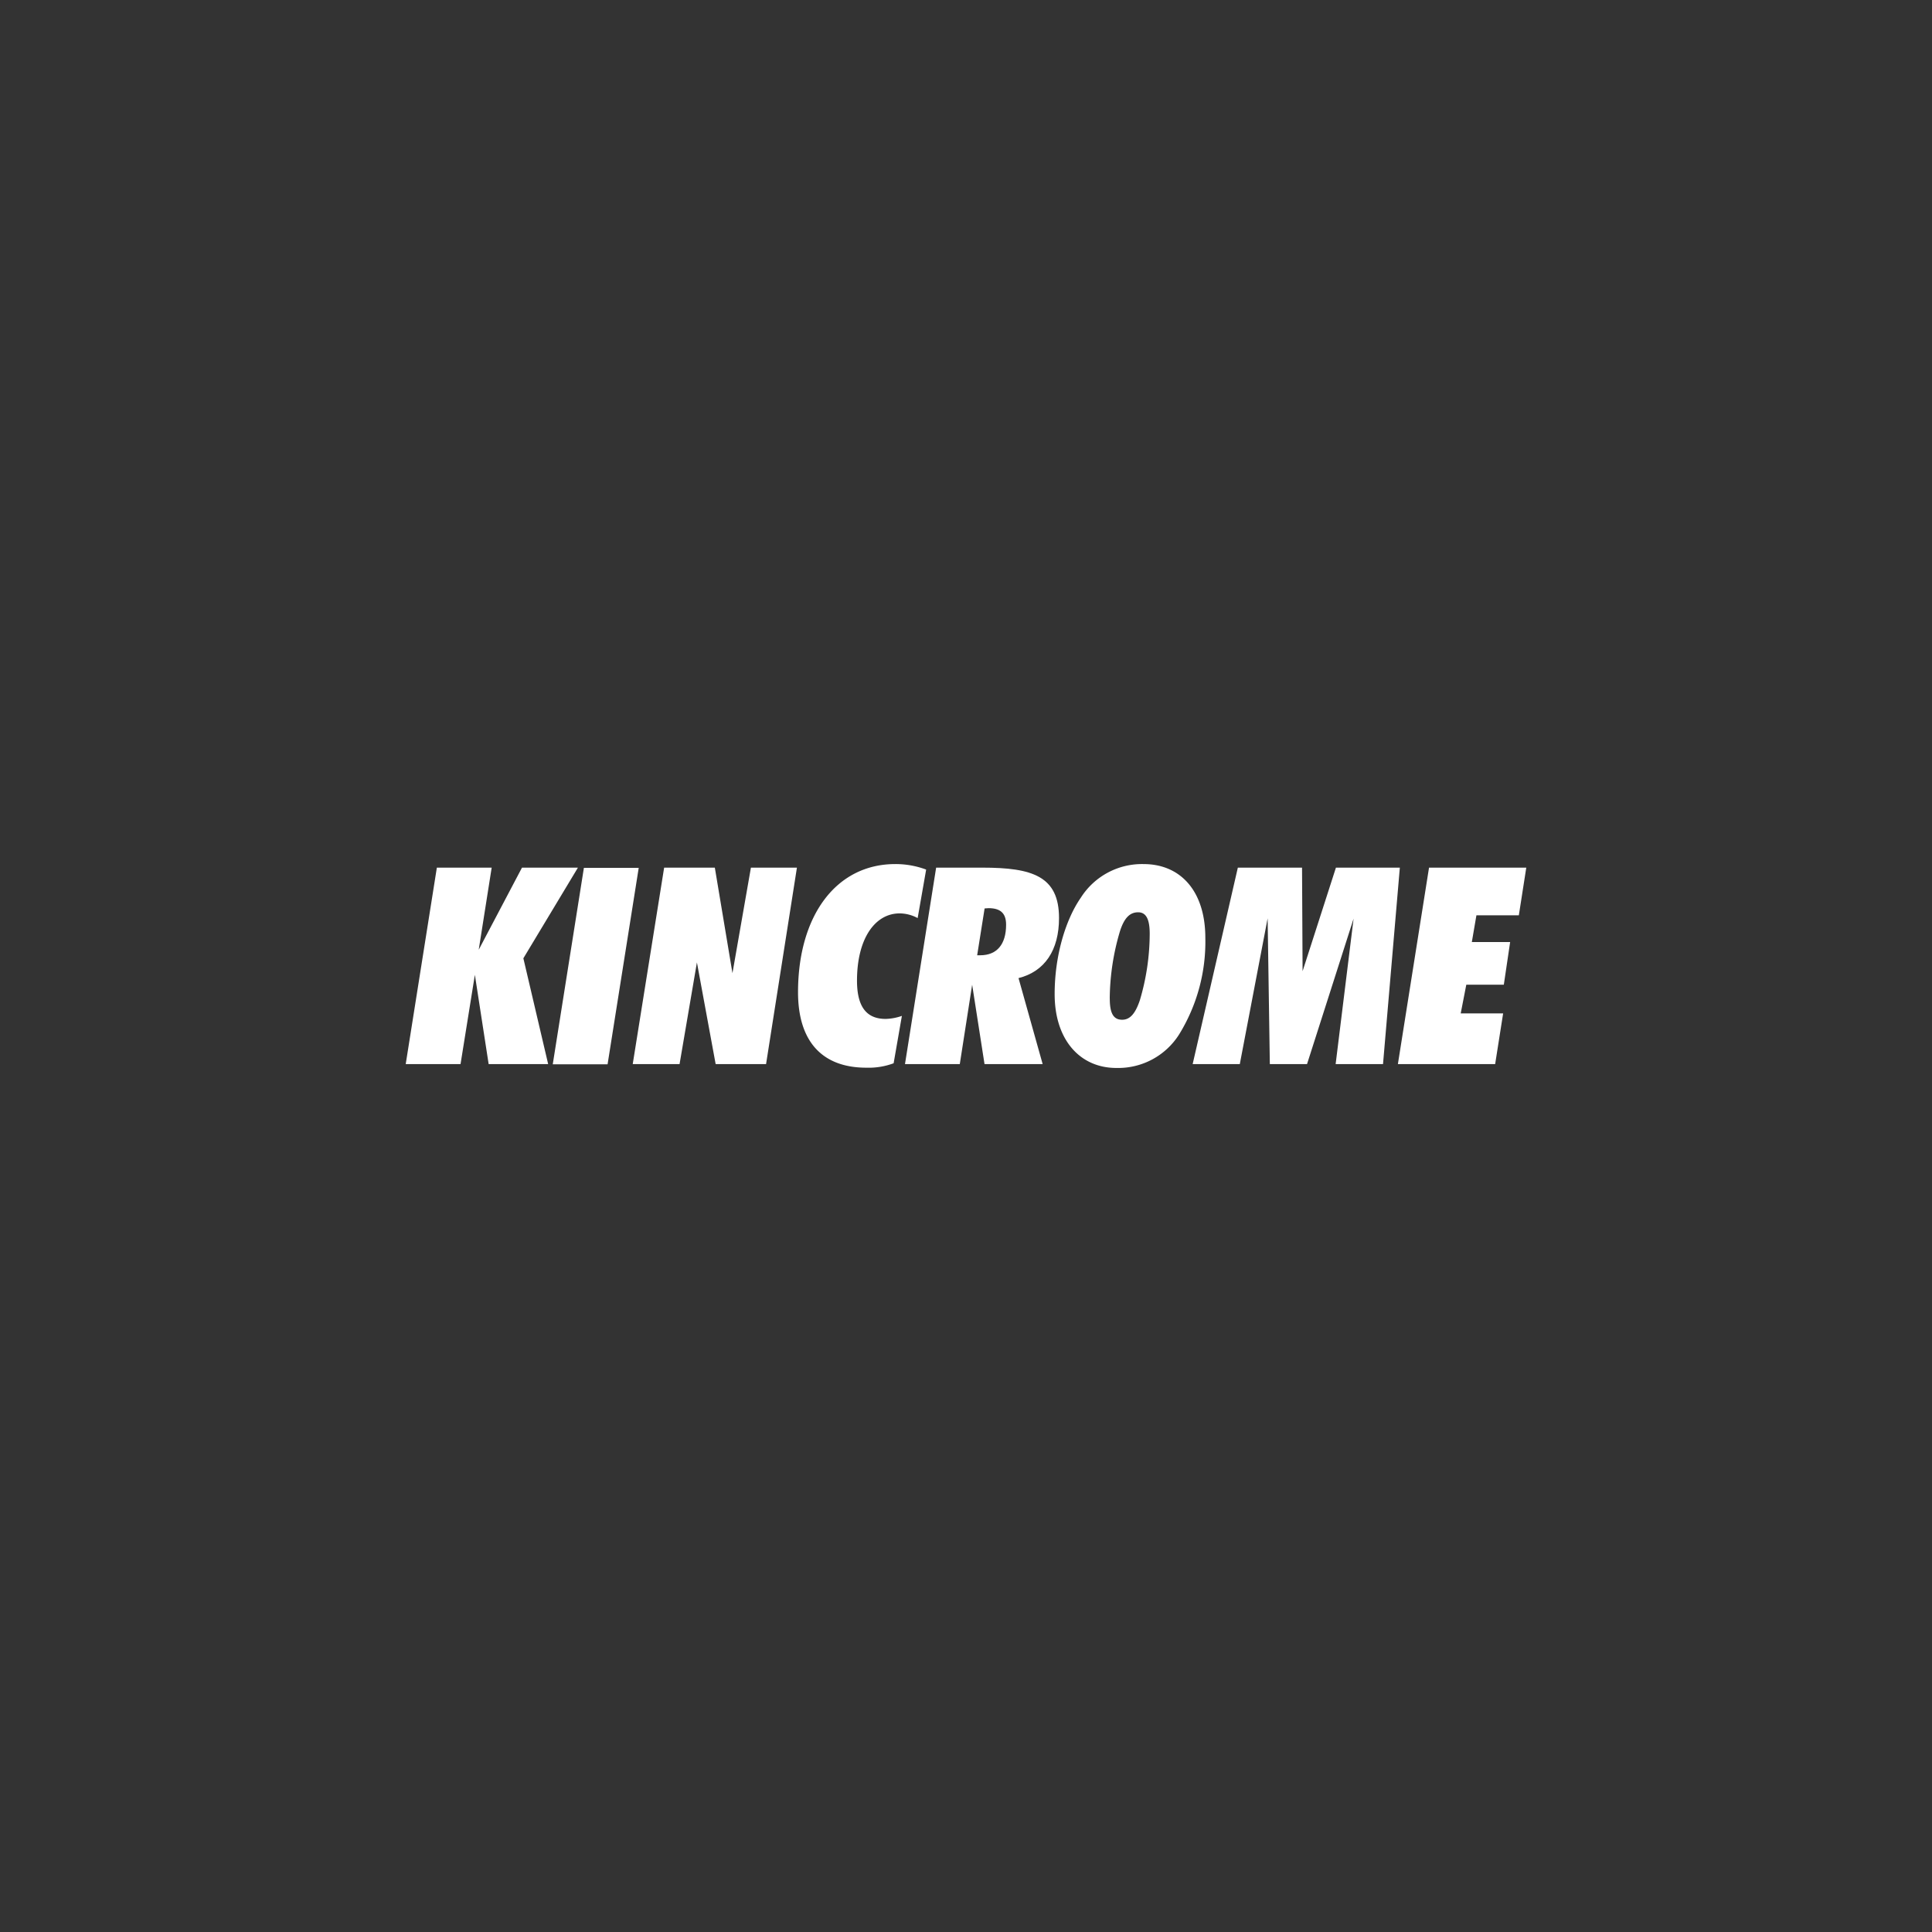
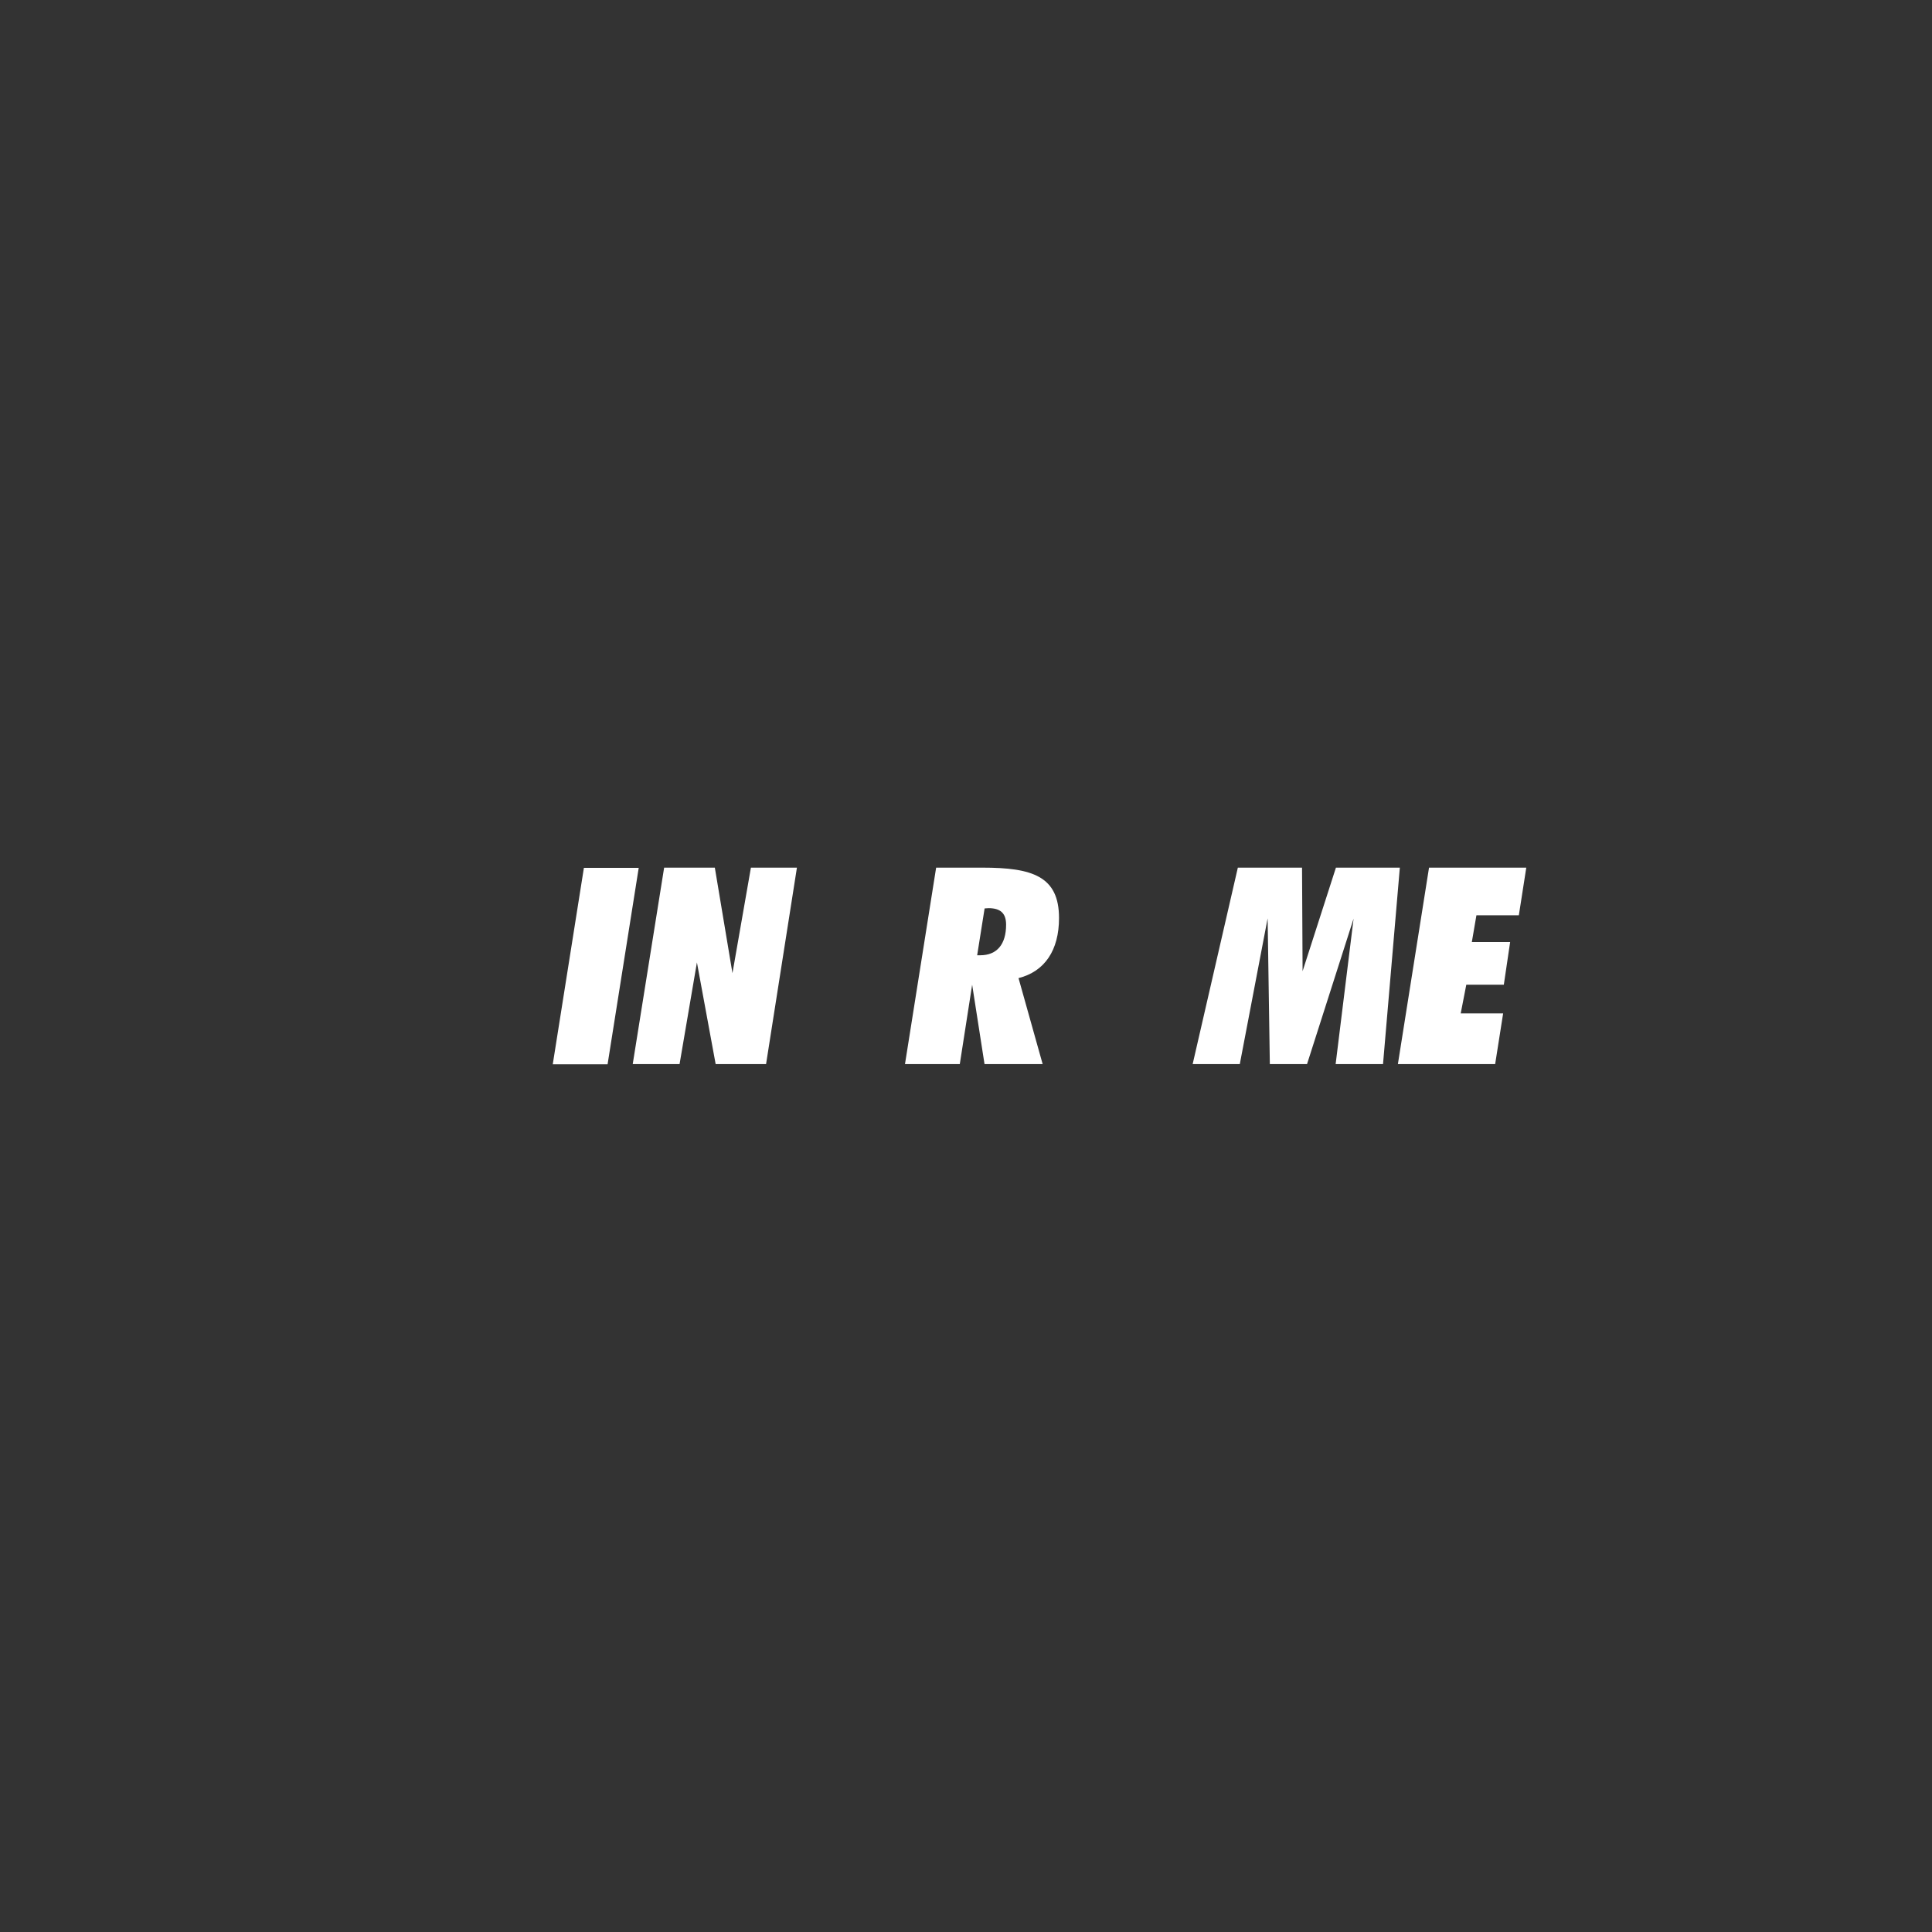
<svg xmlns="http://www.w3.org/2000/svg" width="250" height="250" viewBox="0 0 250 250">
  <rect x="0" y="0" width="250" height="250" fill="#333333" stroke="none" />
  <g transform="translate(-10 -1970)">
    <g transform="translate(1057.5 -4452.19)">
      <path d="M78.221,1.911h7.094L81.286,27.33H74.192Z" transform="translate(-1050.165 6532.579)" fill="#fff" />
-       <path d="M15.045,1.806,9.447,12.43,11.123,1.806H4.029L0,27.225H7.094L8.948,15.674l1.783,11.551h7.7L15.223,13.536l7.059-11.73Z" transform="translate(-995 6532.657)" fill="#fff" />
      <path d="M118.6,1.805h6.559L127.44,15.46l2.388-13.654h5.954l-3.993,25.419h-6.524l-2.424-13.154-2.246,13.154h-6.06Z" transform="translate(-1080.16 6532.657)" fill="#fff" />
-       <path d="M211.109,6.382c-3.208,0-5.526,3.279-5.526,8.7,0,3.316,1.177,4.955,3.708,4.955a6.758,6.758,0,0,0,2.1-.392l-1.069,6.132a9.286,9.286,0,0,1-3.529.572c-5.74,0-8.841-3.423-8.841-9.769C197.955,6.738,202.839,0,210.538,0a11.345,11.345,0,0,1,3.993.713l-1.1,6.276a4.992,4.992,0,0,0-2.318-.607" transform="translate(-1142.187 6534)" fill="#fff" />
      <path d="M251.908,27.225H259l1.6-10.267,1.6,10.267h7.522L266.6,16.1c3.386-.854,5.24-3.6,5.24-7.77,0-5.42-3.456-6.525-9.911-6.525h-5.99Zm9.34-14.081.963-6.06c.178,0,.358-.035.5-.035,1.533,0,2.281.64,2.281,2.138,0,2.531-1.176,3.958-3.351,3.958Z" transform="translate(-1182.303 6532.657)" fill="#fff" />
-       <path d="M335.4,26.382a9.323,9.323,0,0,0,8.129-4.349,22.851,22.851,0,0,0,3.386-12.477c0-6.06-3.209-9.554-7.985-9.554a9.367,9.367,0,0,0-8.128,4.35c-2,2.888-3.386,7.558-3.386,12.477,0,5.917,3.279,9.554,7.984,9.554m-.855-8.983a31.231,31.231,0,0,1,1.319-8.7c.535-1.676,1.248-2.46,2.353-2.46,1.034,0,1.5.891,1.5,2.781a30.413,30.413,0,0,1-1.284,8.628c-.57,1.674-1.248,2.495-2.283,2.495-1.14,0-1.6-.856-1.6-2.744" transform="translate(-1238.445 6534)" fill="#fff" />
      <path d="M403.17,27.225h-6.1l5.846-25.419h8.307l.071,13.4,4.314-13.4h8.27l-2.176,25.419h-6.131L417.894,8.4,411.87,27.225h-4.814l-.285-18.86Z" transform="translate(-1290.24 6532.657)" fill="#fff" />
      <path d="M504.637,1.805h12.584l-.963,6.168h-5.489l-.594,3.462h4.958l-.818,5.521h-4.856l-.722,3.708h5.49l-1.033,6.56H500.608Z" transform="translate(-1367.221 6532.657)" fill="#fff" />
    </g>
-     <rect width="250" height="250" transform="translate(10 1970)" fill="none" />
  </g>
</svg>